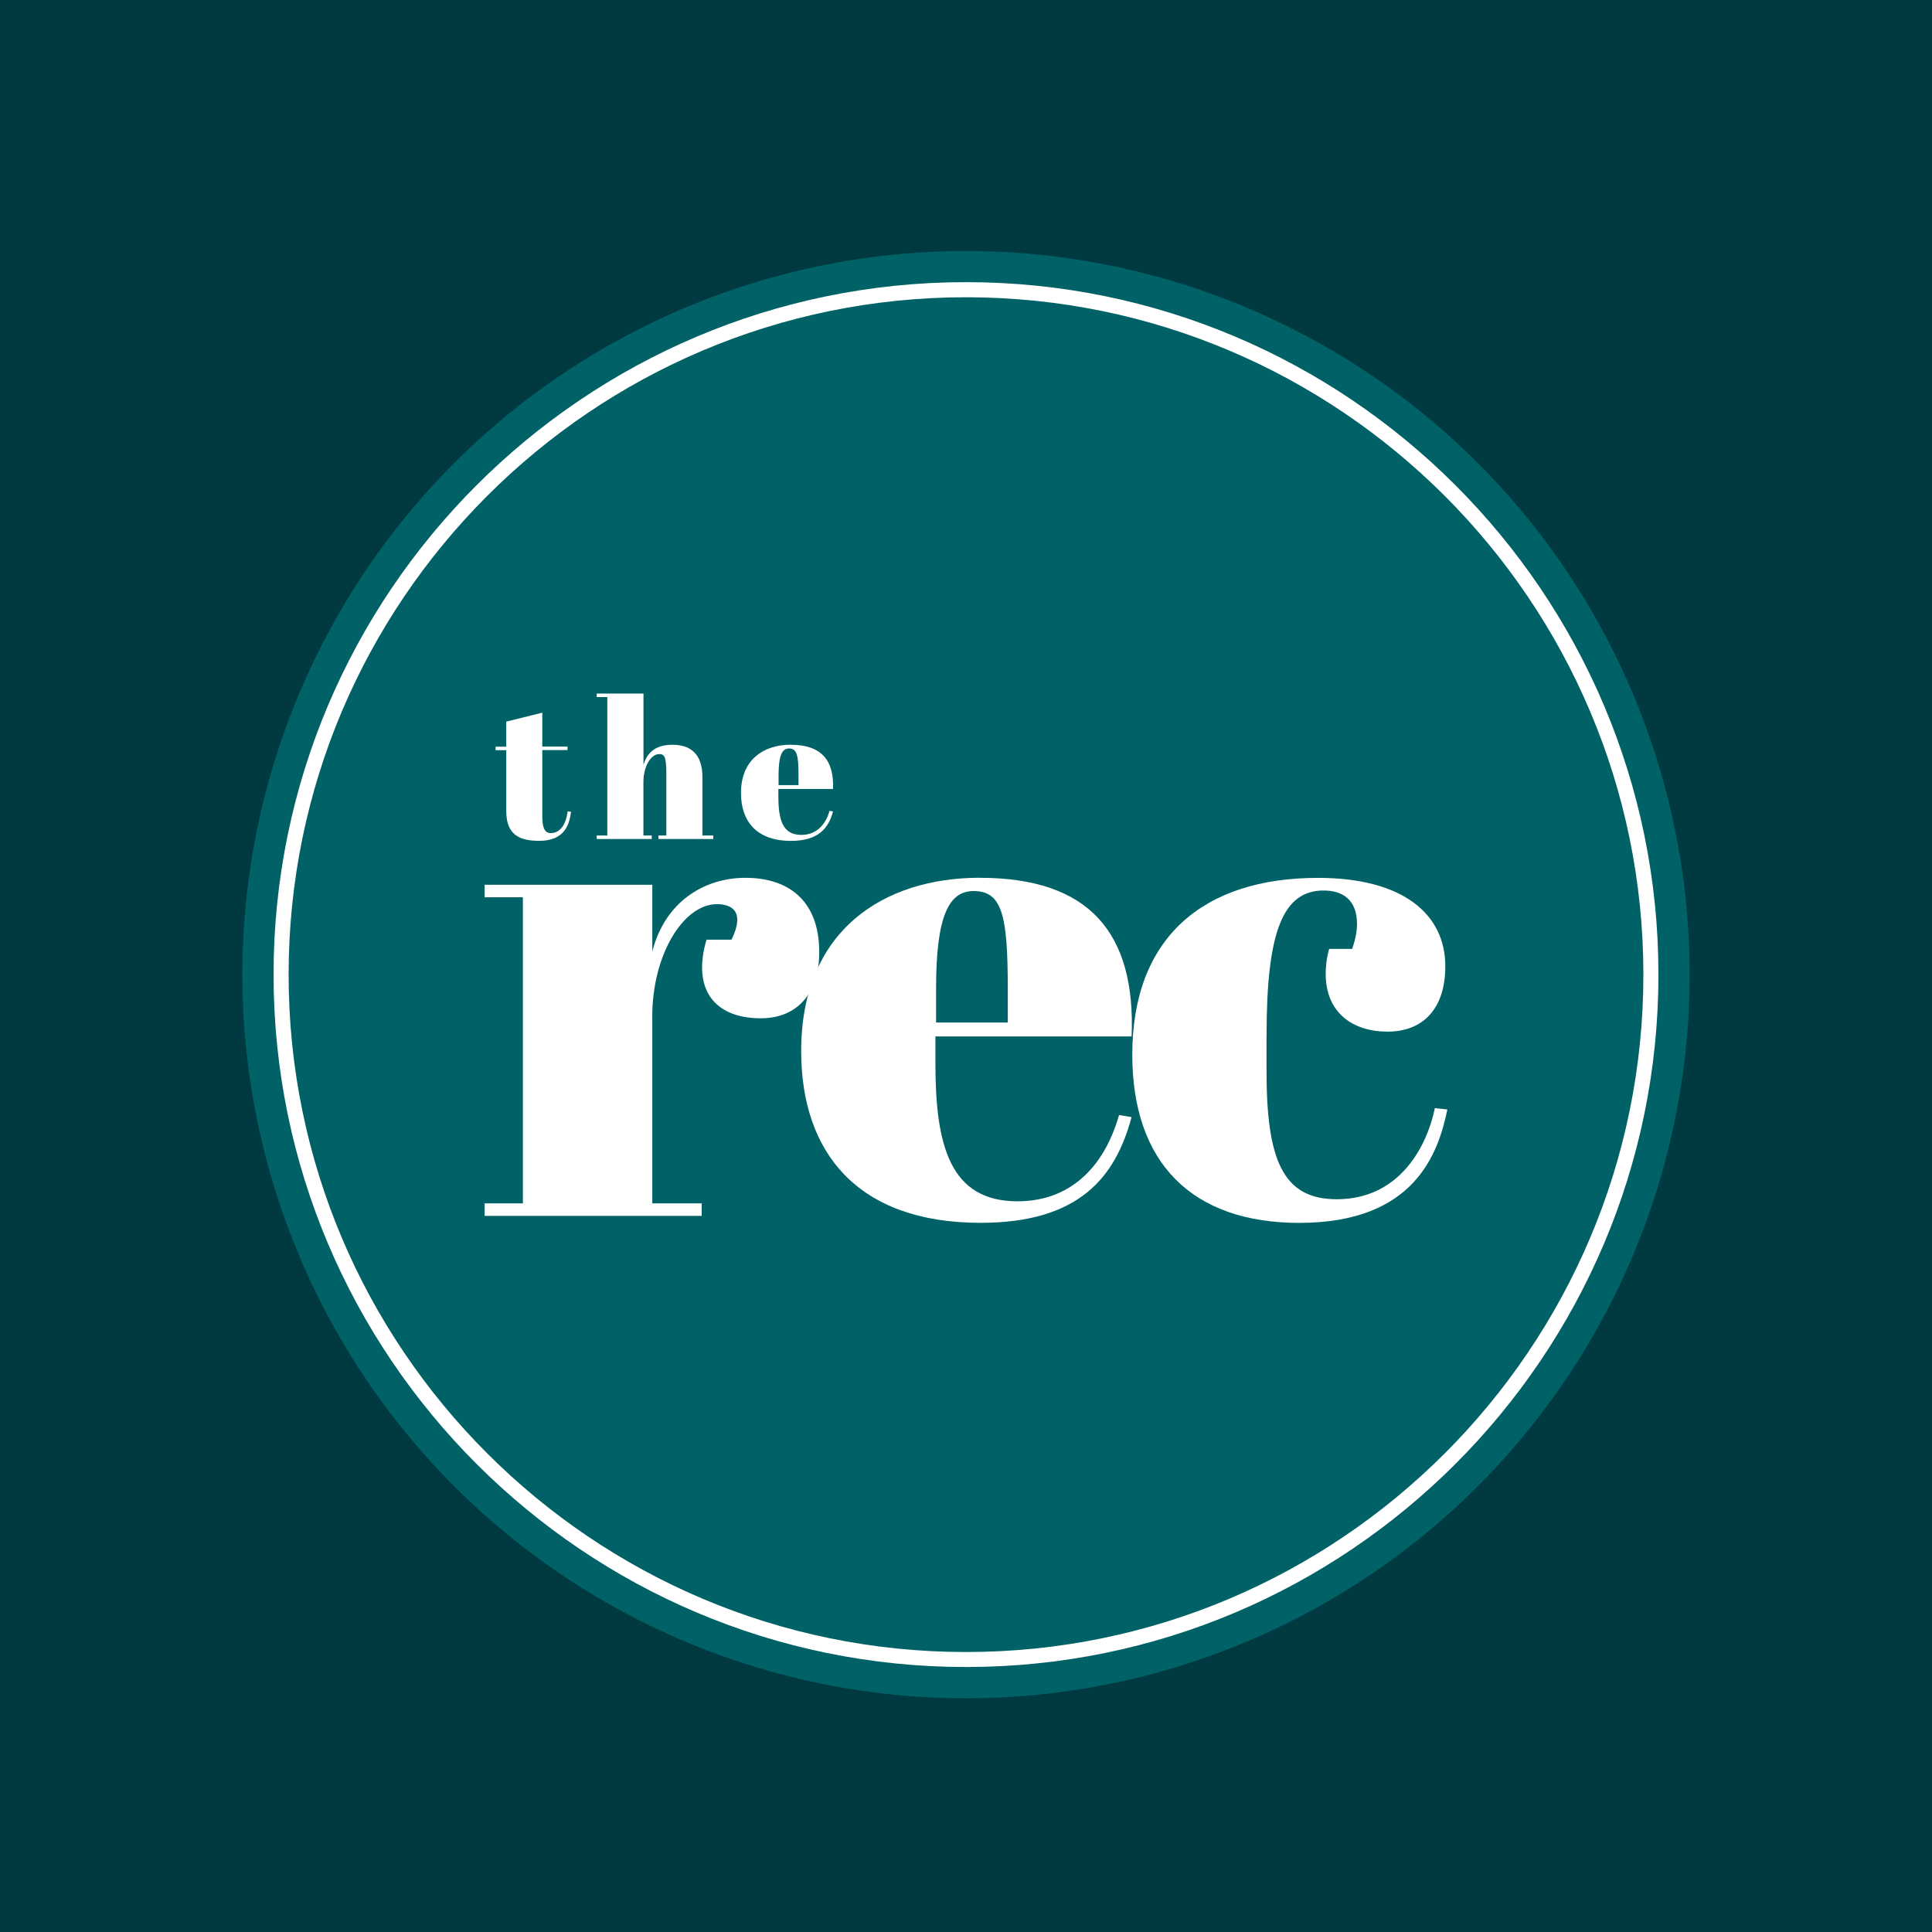
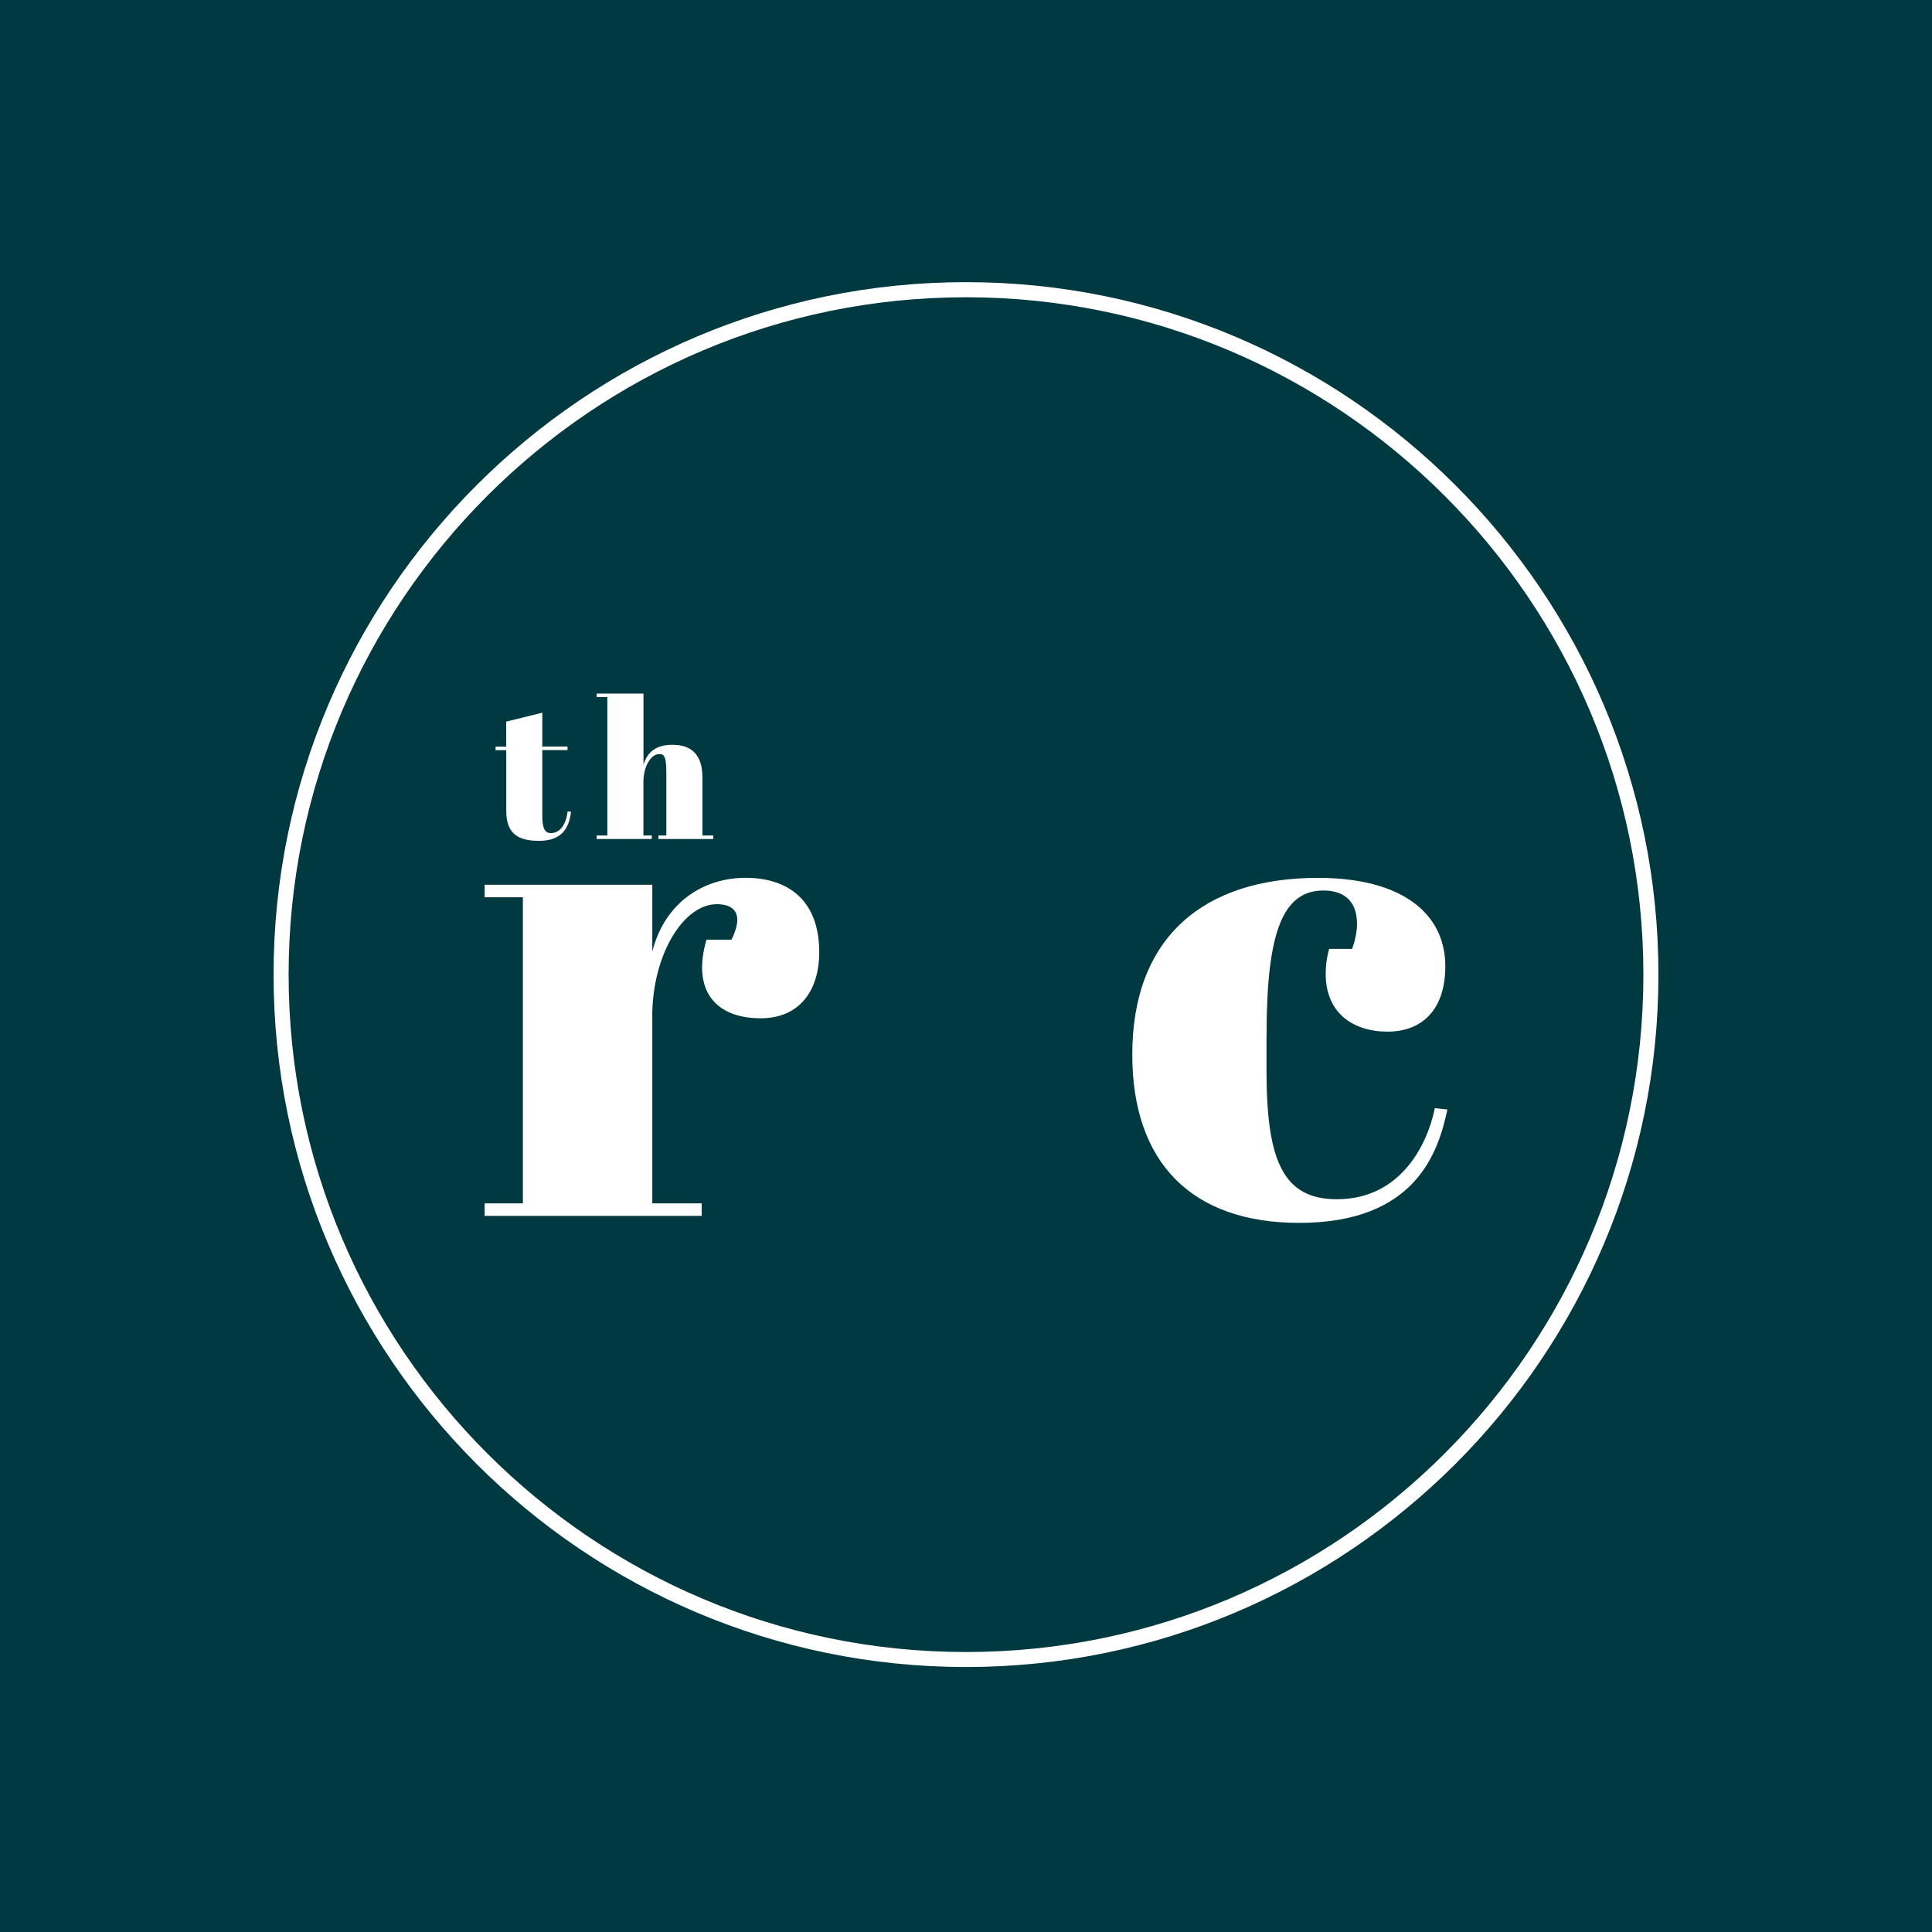
<svg xmlns="http://www.w3.org/2000/svg" id="uuid-b1f80d0e-4065-4ffa-9936-c48746a077ac" data-name="Layer_2" viewBox="0 0 319.64 319.64">
  <defs>
    <style> .uuid-265376d0-e51e-43e5-a767-fe23be31012f { fill: #fff; } .uuid-c95b4189-d319-4167-8ba4-0ae5fc16e49d { fill: #006267; } .uuid-238d447c-1d90-4fda-b963-a5af4b3a8e93 { fill: #003a40; } </style>
  </defs>
  <g id="uuid-7674101d-011f-4b96-9c1d-f957abb59dc3" data-name="Layer_1">
    <g>
      <rect class="uuid-238d447c-1d90-4fda-b963-a5af4b3a8e93" width="319.64" height="319.64" />
      <g>
-         <circle class="uuid-c95b4189-d319-4167-8ba4-0ae5fc16e49d" cx="159.82" cy="161.25" r="119.72" />
        <g>
          <g>
            <path class="uuid-265376d0-e51e-43e5-a767-fe23be31012f" d="M107.92,168.25v30.84h8.17v2.07h-35.91v-2.07h6.33v-50.64h-6.33v-2.07h27.74v11.05c2.07-8.17,8.52-12.2,15.42-12.2s12.2,3.57,12.2,12.31c0,6.56-3.45,10.93-9.67,10.93-7.71,0-11.39-4.83-8.98-13.01h4.14c2.3-4.72,0-5.87-2.42-5.87-5.52,0-10.7,8.29-10.7,18.64Z" />
-             <path class="uuid-265376d0-e51e-43e5-a767-fe23be31012f" d="M162.13,145.23c18.07,0,25.78,9.09,25.09,26.24h-32.46v4.49c0,13.58,2.42,22.79,13.58,22.79,8.52,0,14.27-5.41,16.8-14.27l2.07.34c-2.65,9.9-8.63,17.49-24.97,17.49-20.49,0-29.69-11.74-29.69-28.43,0-19.91,13.58-28.66,29.58-28.66ZM166.73,169.17v-5.64c0-12.08-.92-16.11-5.64-16.11-4.03,0-6.22,3.91-6.22,16.11v5.64h11.85Z" />
            <path class="uuid-265376d0-e51e-43e5-a767-fe23be31012f" d="M209.54,171.13v5.99c0,14.73,2.65,21.29,11.62,21.29,10.47,0,14.96-8.86,16.23-15.08l2.07.23c-1.5,7.14-5.29,18.76-24.51,18.76-17.72,0-27.62-9.9-27.62-27.85,0-19.34,11.74-29.23,30.73-29.23,14.04,0,21.06,5.99,21.06,14.62,0,7.14-3.8,10.82-9.55,10.82s-10.24-3.11-10.24-9.55c0-1.04.11-2.53.57-4.14h3.8c.58-1.61.81-2.99.81-4.14,0-3.91-2.3-5.52-5.52-5.52-6.68,0-9.44,6.68-9.44,23.82Z" />
          </g>
          <g>
            <path class="uuid-265376d0-e51e-43e5-a767-fe23be31012f" d="M83.75,124.11h-1.76v-.58h1.76v-4.14l5.97-1.48v5.61h4.17v.58h-4.17v10.81c0,1.89.29,2.92,1.41,2.92,1.54,0,2.5-1.41,2.79-3.59l.55.06c-.29,2.5-1.35,4.81-5.26,4.81-3.18,0-5.45-.93-5.45-4.91v-10.1Z" />
            <path class="uuid-265376d0-e51e-43e5-a767-fe23be31012f" d="M106.46,114.75v11.74c.54-1.6,1.6-3.27,4.78-3.27,2.98,0,4.97,1.48,4.97,5.36v9.65h1.8v.58h-9.08v-.58h1.31v-10.42c0-2.73-.39-3.05-1.19-3.05-1.35,0-2.6,2.02-2.6,4.62v8.85h1.38v.58h-9.11v-.58h1.76v-22.9h-1.76v-.58h7.73Z" />
-             <path class="uuid-265376d0-e51e-43e5-a767-fe23be31012f" d="M130.83,123.22c5.04,0,7.18,2.53,6.99,7.31h-9.04v1.25c0,3.78.67,6.35,3.78,6.35,2.37,0,3.98-1.51,4.68-3.98l.58.1c-.74,2.76-2.41,4.87-6.96,4.87-5.71,0-8.27-3.27-8.27-7.92,0-5.55,3.78-7.99,8.24-7.99ZM132.11,129.89v-1.57c0-3.37-.26-4.49-1.57-4.49-1.12,0-1.73,1.09-1.73,4.49v1.57h3.3Z" />
          </g>
        </g>
        <path class="uuid-265376d0-e51e-43e5-a767-fe23be31012f" d="M159.82,275.8c-63.17,0-114.56-51.39-114.56-114.56s51.39-114.56,114.56-114.56,114.56,51.39,114.56,114.56-51.39,114.56-114.56,114.56ZM159.82,49.18c-61.8,0-112.07,50.27-112.07,112.07s50.27,112.07,112.07,112.07,112.07-50.28,112.07-112.07-50.28-112.07-112.07-112.07Z" />
      </g>
    </g>
  </g>
</svg>